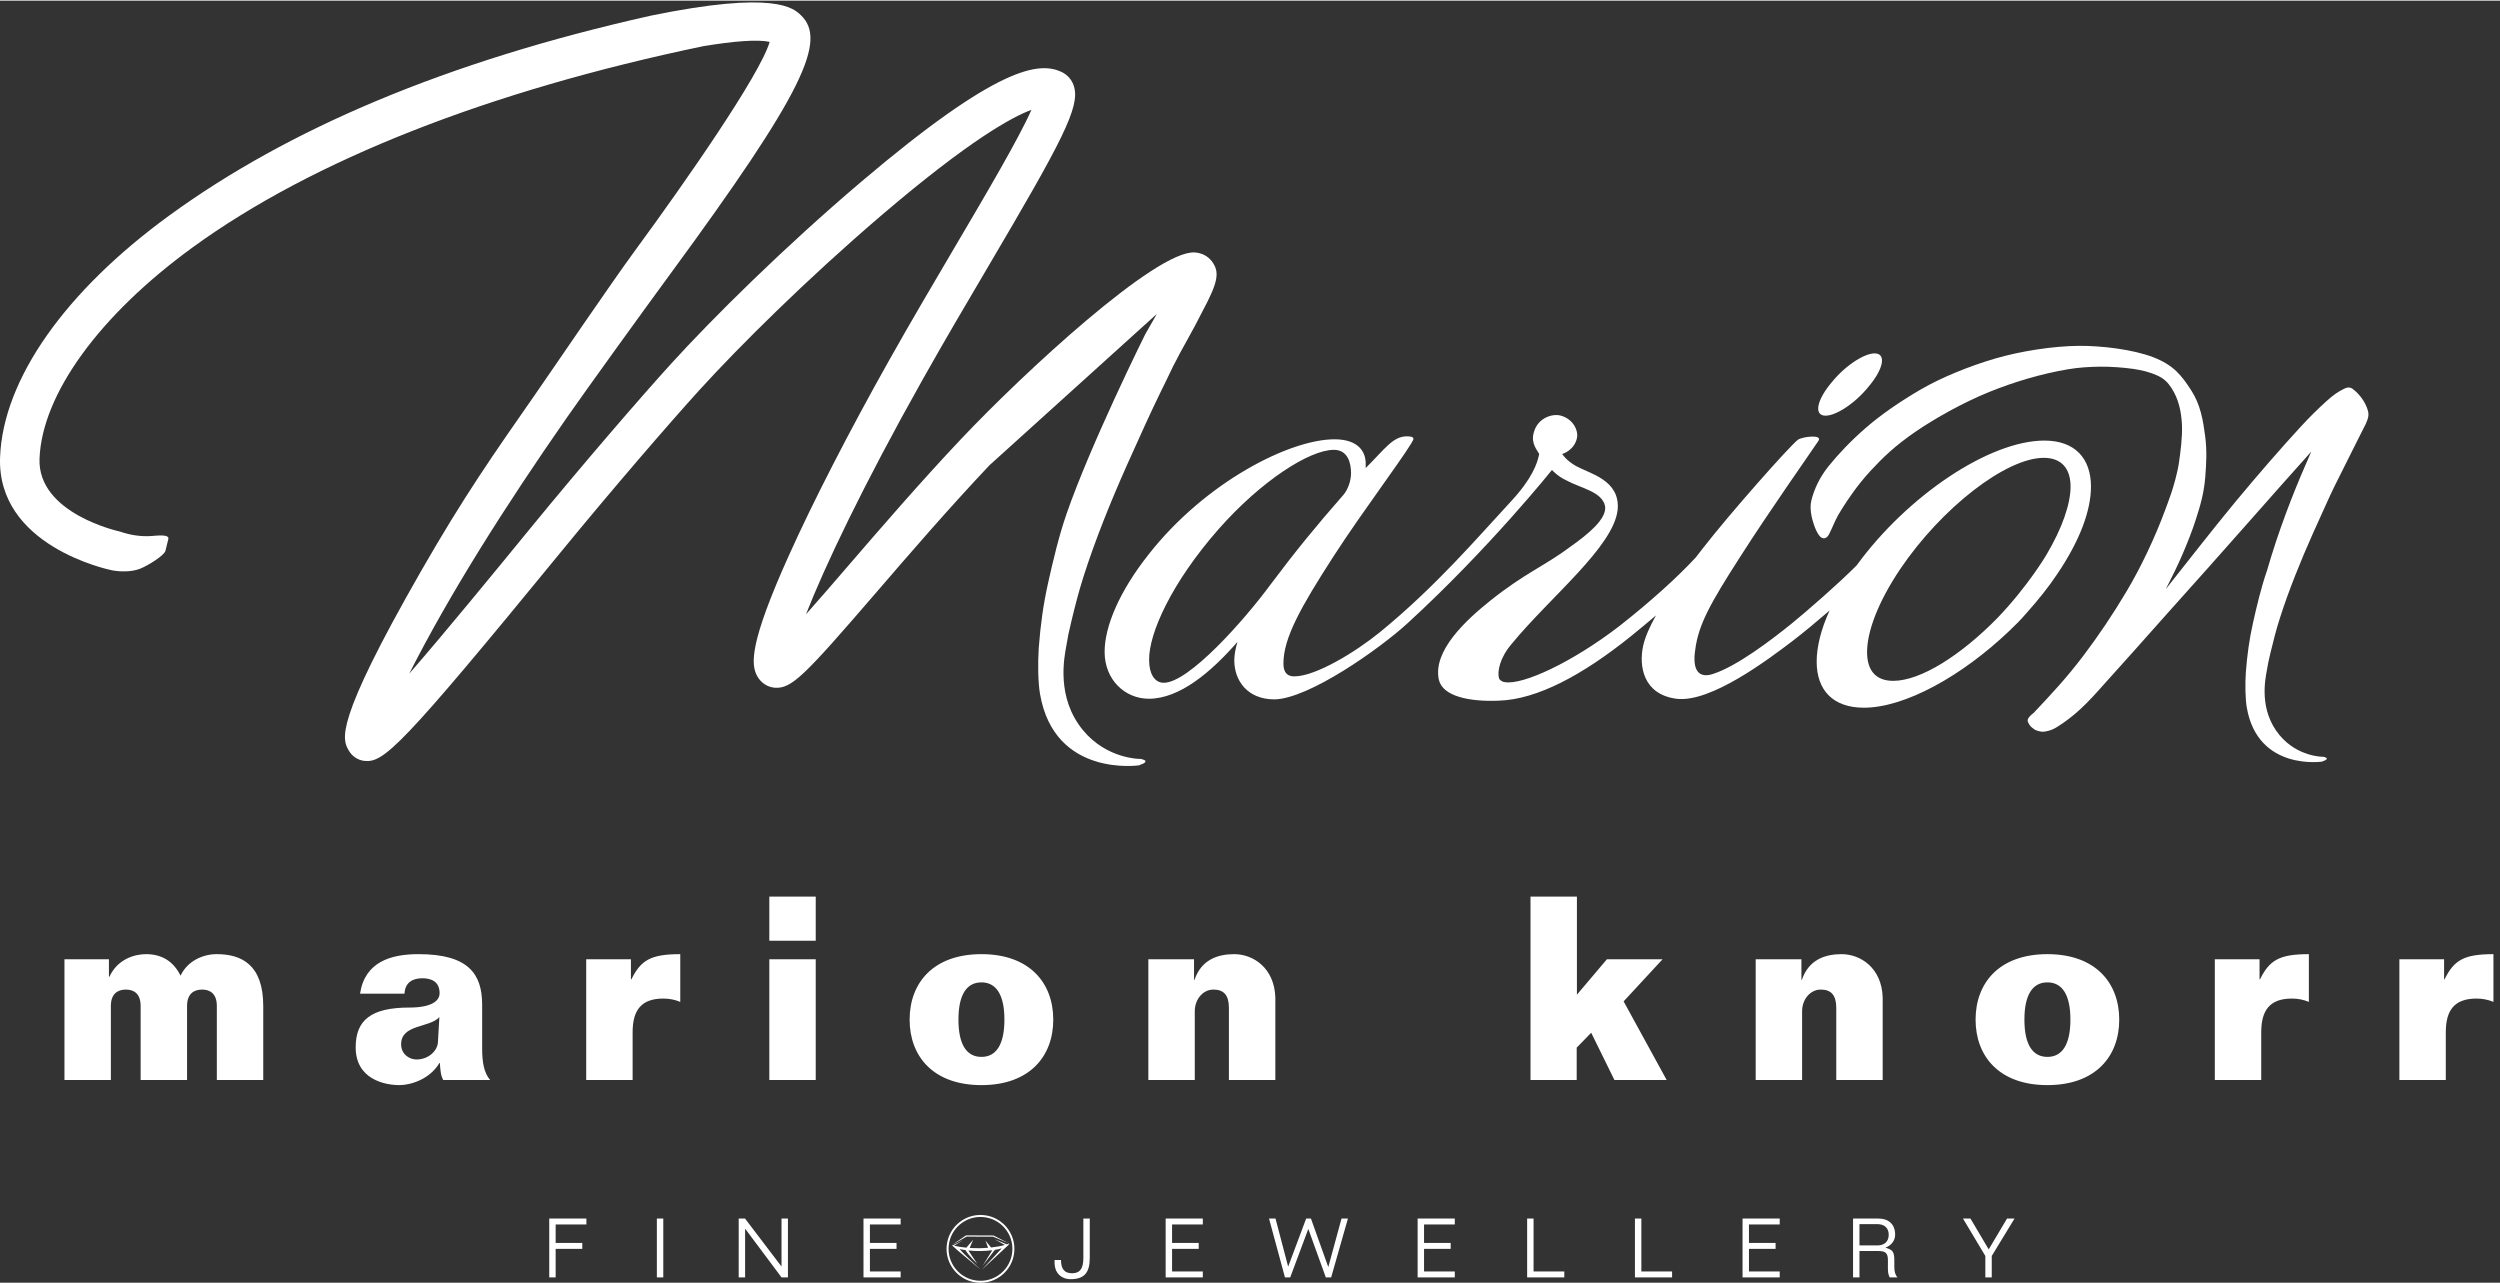
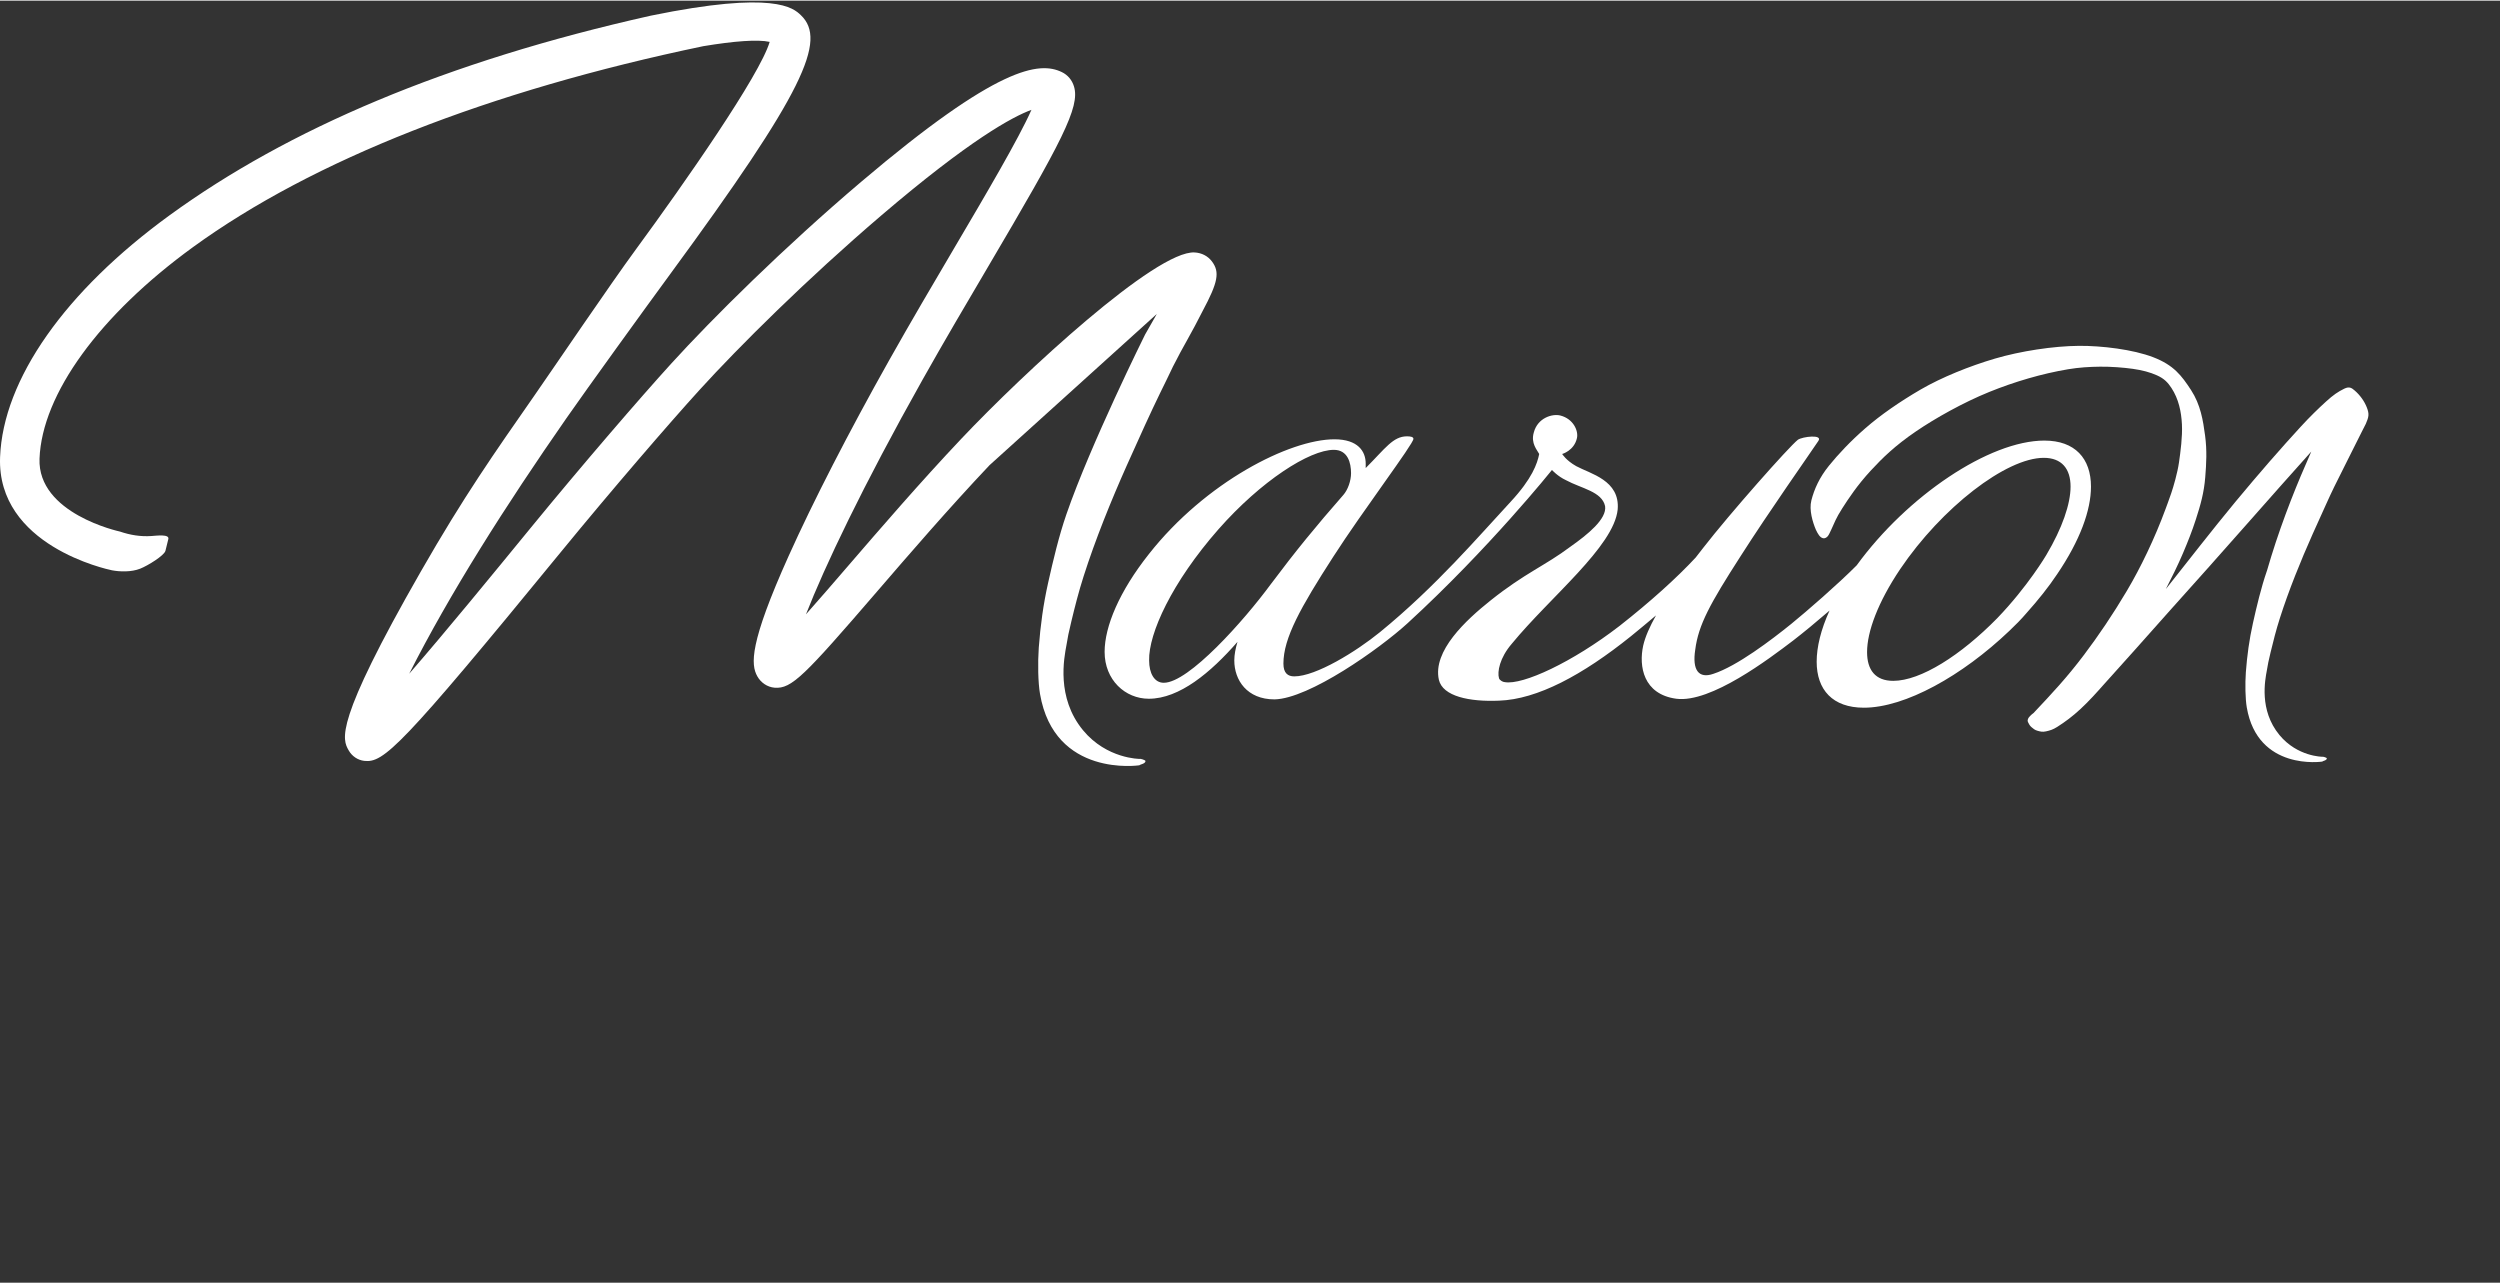
<svg xmlns="http://www.w3.org/2000/svg" clip-rule="evenodd" fill-rule="evenodd" stroke-linejoin="round" stroke-miterlimit="2" viewBox="0 0 1755 900" width="300" height="154">
  <rect x="0" y="0" width="1755" height="900" fill="#333333" stroke="none" />
  <g fill="#fff" fill-rule="nonzero" transform="scale(4.167)">
-     <path d="m334.463 211.48-3.766-6.303h1.259l3.075 5.192 3.088-5.192h1.26l-3.836 6.303v3.607h-1.08zm-21.206-1.777h3.048c1.065 0 1.882-.586 1.882-1.794s-.817-1.79-1.882-1.79h-3.048zm5.098 5.384c-.182-.39-.306-.653-.306-1.458v-1.484c0-1.137-.402-1.501-1.62-1.501h-3.172v4.443h-1.08v-9.91h4.294c1.661 0 2.796.942 2.796 2.706 0 1.041-.663 1.833-1.607 2.179v.027c1.221.363 1.469.695 1.469 2.139v1.112c0 .761.153 1.331.527 1.747zm-24.794-9.91h6.261v.998h-5.181v3.108h4.488v1.002h-4.488v3.804h5.181v.998h-6.261zm-18.13 0h1.081v8.912h5.178v.998h-6.259zm-18.158 0h1.081v8.912h5.177v.998h-6.258zm-18.45 0h6.26v.998h-5.179v3.108h4.487v1.002h-4.487v3.804h5.179v.998h-6.26zm-18.779 0h.804l2.908 8.132h.028l2.216-8.132h1.08l-2.825 9.91h-.901l-2.949-8.163-3.047 8.163h-.887l-2.685-9.91h1.094l2.117 8.062h.029zm-23.671 0h6.261v.998h-5.181v3.108h4.488v1.002h-4.488v3.804h5.181v.998h-6.261zm-12.786 0v6.635c0 2.499-.941 3.58-3.226 3.58-1.648 0-2.701-1.164-2.701-2.691v-.543h1.081c0 1.349.456 2.236 1.869 2.236 1.37 0 1.898-.861 1.898-2.555v-6.662zm-38.119 0h6.26v.998h-5.179v3.108h4.486v1.002h-4.486v3.804h5.179v.998h-6.26zm-21.024 0h1.067l6.121 8.049h.026v-8.049h1.081v9.91h-1.081l-6.106-8.176h-.028v8.176h-1.08zm-13.786 0h1.081v9.91h-1.081zm-18.13 0h6.259v.998h-5.18v3.108h4.487v1.002h-4.487v4.802h-1.079zm319.506-23.342v-8.049c0-3.722 1.462-5.67 5.174-5.67.978 0 1.916.173 2.851.56v-8.042c-5.012 0-6.645 1.036-8.235 4.237h-.078v-3.372h-7.531v20.336zm-31.093 0v-8.049c0-3.722 1.466-5.67 5.173-5.67.978 0 1.917.173 2.851.56v-8.042c-5.013 0-6.637 1.036-8.23 4.237h-.079v-3.372h-7.536v20.336zm-39.897-10.167c0-4.202 1.384-6.279 3.877-6.279 2.485 0 3.873 2.077 3.873 6.279 0 4.199-1.388 6.276-3.873 6.276-2.493 0-3.877-2.077-3.877-6.276zm15.975 0c0-6.191-3.994-11.034-12.098-11.034-8.111 0-12.102 4.843-12.102 11.034 0 6.188 3.991 11.029 12.102 11.029 8.104 0 12.098-4.841 12.098-11.029zm-53.426 10.167v-11.6c0-1.906 1.306-3.633 3.144-3.633 1.754 0 2.611.949 2.611 3.072v12.161h7.819v-13.935c-.162-4.931-3.711-7.266-6.925-7.266-2.811 0-5.544.951-6.688 4.327h-.078v-3.462h-7.702v20.336zm-37.975 0v-5.452l2.446-2.507 3.911 7.959h8.802l-7.252-13.244 6.557-7.092h-9.373l-5.052 5.967v-16.528h-7.819v30.897zm-64.34 0v-11.6c0-1.906 1.305-3.633 3.139-3.633 1.753 0 2.611.949 2.611 3.072v12.161h7.821v-13.935c-.168-4.931-3.709-7.266-6.926-7.266-2.814 0-5.545.951-6.691 4.327h-.078v-3.462h-7.698v20.336zm-39.814-10.167c0-4.202 1.382-6.279 3.874-6.279 2.485 0 3.871 2.077 3.871 6.279 0 4.199-1.386 6.276-3.871 6.276-2.492 0-3.874-2.077-3.874-6.276zm15.974 0c0-6.191-3.995-11.034-12.1-11.034-8.11 0-12.098 4.843-12.098 11.034 0 6.188 3.988 11.029 12.098 11.029 8.105 0 12.1-4.841 12.1-11.029zm-47.835-13.291h7.82v-7.439h-7.82zm0 23.458h7.82v-20.336h-7.82zm-23.029 0v-8.049c0-3.722 1.467-5.67 5.175-5.67.979 0 1.915.173 2.852.56v-8.042c-5.011 0-6.643 1.036-8.23 4.237h-.083v-3.372h-7.533v20.336zm-38.428-14.541c.083-1.905 1.388-2.598 3.018-2.598 1.549 0 2.894.606 2.894 2.51 0 1.385-1.508 2.425-5.097 2.425-6.515 0-9.042 2.164-9.042 6.709 0 5.322 4.807 6.357 7.371 6.357 1.835 0 5.097-.95 6.73-3.721h.081c.078 1.213.162 2.167.57 2.859h7.9c-1.06-1.212-1.346-3.071-1.346-5.323v-7.358c0-5.188-2.32-8.52-10.714-8.52-4.603 0-9.044 1.254-9.858 6.66zm5.629 8.184c-.083 1.473-1.632 2.902-3.59 2.902-1.306 0-2.611-.955-2.611-2.556 0-3.421 4.774-2.73 6.446-4.589zm-55.099 6.357v-12.465c0-2.164 1.262-2.768 2.53-2.768 1.265 0 2.487.604 2.487 2.768v12.465h7.819v-12.465c0-2.164 1.263-2.768 2.529-2.768 1.263 0 2.488.604 2.488 2.768v12.465h7.817v-12.465c0-7.007-3.702-8.736-7.857-8.736-2.283 0-4.898 1.124-6.076 3.631-1.181-2.418-3.139-3.631-5.825-3.631-1.953 0-4.811.865-6.154 3.806h-.085v-2.941h-7.49v20.336z" />
-     <path d="m307.289 69.904c1.706.225 5.113-1.919 7.462-4.826 2.463-2.891 3.027-5.411 1.321-5.636-1.707-.226-5.113 1.919-7.462 4.825-2.463 2.892-3.026 5.412-1.321 5.637z" />
    <path d="m344.738 93.385s-3.094 5.274-8.275 10.658c-6.126 6.244-12.896 10.549-17.517 10.549-3.009 0-4.406-1.829-4.406-4.843 0-3.446 1.826-8.398 5.588-13.995 6.986-10.335 17.84-18.732 24.18-18.732 3.01 0 4.514 1.83 4.514 4.844 0 2.907-1.397 6.997-4.084 11.519zm-130.674 4.953c-4.513 6.135-13.812 16.579-18.003 16.579-1.612 0-2.472-1.616-2.472-3.768-.107-4.521 3.818-13.134 11.663-22.07 7.2-8.182 15.367-13.404 19.451-13.404 2.365 0 2.903 2.207 2.903 3.93 0 1.292-.538 2.799-1.29 3.66-4.621 5.276-8.061 9.474-12.252 15.073zm130.351-24.224c-9.283 0-23.117 9.325-31.626 21.021-3.126 3.146-8.369 7.706-11.036 9.876-3.331 2.692-9.134 7.106-13.11 8.398-2.472.861-3.588-.623-3.051-4.068.537-4.199 2.514-7.774 7.564-15.633 4.944-7.751 11.659-17.251 13.164-19.512.859-1.184-2.687-.753-3.44-.215-1.504 1.184-11.443 12.406-15.957 18.22-.382.488-.807 1.033-1.259 1.619-3.194 3.436-7.61 7.423-12.818 11.515-7.953 6.136-16.336 10.011-19.344 9.473-.322 0-.86-.323-.968-.645-.322-1.077.108-3.446 2.15-5.814 6.447-7.859 17.195-16.364 17.84-22.608.429-4.952-4.621-6.028-6.986-7.32-1.719-.969-2.364-2.046-2.364-2.046s2.026-.559 2.492-2.688c.265-1.214-.597-3.227-2.79-3.792-1.353-.349-3.838.384-4.482 2.861-.539 1.83.589 2.974.911 3.619-.322 1.615-1.185 4.145-4.815 8.053-5.294 5.7-12.577 14.269-22.03 21.975-3.97 3.237-10.765 7.437-14.42 7.437-1.074 0-1.826-.539-1.826-2.154 0-4.306 2.901-9.473 8.382-17.978 5.051-7.859 13.519-19.018 13.519-19.879 0-.323-.429-.43-1.075-.43-2.364 0-3.632 2.007-6.964 5.345v-.754c0-2.045-1.289-4.09-5.265-4.09-7.523 0-21.713 7.192-31.278 19.357-4.943 6.244-7.441 12.15-7.441 16.456 0 4.737 3.47 7.894 7.446 7.894 5.159 0 10.424-4.414 14.938-9.581-.322 1.076-.537 2.153-.537 3.122 0 3.337 2.149 6.567 6.77 6.567 5.803-.108 17.691-8.497 22.431-12.838 13.732-12.58 24.314-25.81 24.314-25.81s.967 1.076 2.365 1.722c2.579 1.4 6.049 1.896 6.587 4.372.323 2.153-2.933 4.779-5.835 6.824-4.298 3.23-7.63 4.415-13.433 9.043-4.191 3.338-9.809 8.541-8.734 13.386.644 2.799 5.188 3.731 10.13 3.516 6.449-.215 14.079-4.306 22.247-10.873 1.476-1.204 2.879-2.37 4.2-3.489-1.032 1.841-1.827 3.606-2.159 5.105-.753 3.444 0 8.181 5.587 8.934 5.804.754 15.691-6.782 19.666-9.797 1.662-1.279 3.896-3.118 6.143-5.058-1.461 3.206-2.168 6.137-2.168 8.611 0 4.737 2.687 7.752 7.952 7.752 6.941 0 16.555-5.361 24.517-12.955.916-.862 2.02-1.968 2.897-3.006 1.891-2.112 3.675-4.325 5.149-6.539 3.869-5.706 5.696-10.766 5.696-14.749 0-4.737-2.687-7.752-7.846-7.752z" />
    <path d="m397.787 72.818c.374-.757.68-1.307.781-1.538.509-1.171.586-1.649.171-2.724-.416-1.075-1.14-2.093-2.093-2.909-.453-.388-.859-.696-1.714-.276-1.063.521-1.832 1.039-3.074 2.169-1.242 1.131-2.747 2.581-4.268 4.244-1.52 1.664-3.423 3.765-5.197 5.813-1.776 2.048-3.906 4.543-5.81 6.845-1.903 2.302-4.017 4.94-5.93 7.36-1.914 2.42-3.885 4.901-5.784 7.331.991-1.931 2.059-4.089 2.888-6.041.829-1.951 1.546-3.758 2.169-5.69.795-2.463 1.372-4.478 1.585-7.134.182-2.273.309-4.476-.029-7.003-.337-2.527-.758-5.199-2.363-7.658-1.605-2.46-2.925-4.202-6.355-5.527-3.431-1.326-8.706-1.949-12.503-1.925-4.347.029-9.89.892-14.162 2.144-4.272 1.253-9.02 3.171-12.528 5.211-3.508 2.041-6.751 4.287-9.312 6.517-2.561 2.229-4.632 4.456-6.13 6.307-1.624 2.006-2.49 3.958-2.976 5.857-.416 1.617.235 3.716.755 4.933.348.738.689 1.316 1.193 1.433.388.09.67-.16.836-.36.163-.196.365-.643.613-1.178.451-.968.742-1.83 1.796-3.472 1.053-1.641 2.528-3.902 4.837-6.399 1.953-2.114 4.077-4.184 7.569-6.566 3.28-2.239 7.963-4.869 12.37-6.659 4.224-1.714 8.873-3.085 13.283-3.824 1.847-.31 3.616-.416 5.403-.434 1.788-.019 3.926.14 5.504.365 1.579.225 2.893.568 4.082 1.105 1.187.537 1.795 1.17 2.411 2.103 1.231 1.865 1.671 4.038 1.775 6.138.105 2.101-.239 4.628-.495 6.418-.257 1.789-.929 4.078-1.305 5.187-.378 1.109-.863 2.398-.972 2.695-1.792 4.863-4.153 9.794-6.522 13.784-2.369 3.988-4.761 7.521-7.224 10.785-2.89 3.828-5.343 6.435-8.477 9.766-.178.122-.438.345-.595.518-.159.173-.273.292-.346.509s-.08.339.045.589c.124.25.266.53.546.765s.553.49 1.008.61.815.242 1.437.102 1.14-.272 1.884-.747c1.345-.857 2.561-1.756 3.925-3.018 1.363-1.262 2.596-2.625 4.041-4.256 1.591-1.797 3.36-3.71 5.173-5.762 1.814-2.052 3.936-4.428 5.928-6.661 1.992-2.232 4.279-4.772 6.332-7.076 2.052-2.305 4.293-4.837 6.293-7.098 2-2.259 4.057-4.584 5.928-6.702s3.359-3.782 5.188-5.815c-1.245 2.841-2.296 5.286-3.449 8.248s-2.333 6.292-3.31 9.459c-.235.756-.465 1.534-.693 2.321-.013.038-.028.079-.042.117-.955 2.766-1.694 5.893-2.328 8.727-.633 2.833-.984 5.458-1.201 8.311-.137 1.965-.093 4.455.156 5.913 1.842 10.756 12.697 9.133 12.697 9.133.14-.131.773-.189.791-.543.006-.122-.649-.323-.736-.273 0 0-4.214.007-7.244-3.659-3.468-4.196-2.418-9.285-2.13-10.86.269-1.461.177-1.174.629-3.054.453-1.881.924-3.753 1.567-5.768 1.504-4.709 3.499-9.636 5.533-14.199.729-1.638 1.625-3.6 2.288-5.066.437-.968.904-1.978 1.342-2.875 1.115-2.282 3.169-6.299 4.545-9.083z" />
    <path d="m204.179 43.945c-.685-.914-1.722-1.456-2.92-1.525-6.499-.372-28.777 20.246-39.286 31.365-6.966 7.372-13.738 15.229-19.179 21.541-2.346 2.722-4.829 5.602-7.012 8.054 3.128-7.993 9.524-21.52 19.639-39.521 3.654-6.502 7.418-12.888 11.057-19.062 12.453-21.129 15.5-26.869 14.455-30.333-.326-1.082-1.049-1.941-2.037-2.42-3.793-1.839-10.779-1.078-33.845 18.502-12.943 10.986-25.018 22.958-31.969 30.599-5.248 5.768-15.041 17.126-23.573 27.548-6.561 8.016-14.59 17.823-20.573 24.7 6.879-13.587 16.238-28.314 26.505-43.07 3.419-4.914 13.116-18.33 17.464-24.254 22.539-30.708 26.475-39.376 22.007-43.628-1.26-1.198-4.409-4.191-25.264.088-34.611 7.747-61.133 19.138-81.036 33.599-17.667 12.837-28.091 27.694-28.599 40.762-.58 14.922 18.058 18.915 18.852 19.078 1.315.251 3.269.315 4.752-.274 1.316-.523 4.031-2.206 4.252-3l.486-1.978c.244-.871-1.936-.585-2.837-.523-1.827.128-3.584-.164-5.313-.751-.139-.03-13.907-3.021-13.547-12.292.423-10.851 10.09-24.17 25.859-35.628 20.176-14.66 49.84-26.319 85.962-33.85 5.186-.86 9.187-1.171 11.185-.723-1.636 5.588-14.36 23.815-22.529 34.946-4.374 5.958-13.618 19.617-17.084 24.599-6.838 9.828-11.839 16.908-19.146 29.661-14.715 25.683-13.234 28.273-12.155 30.165.551.966 1.519 1.629 2.623 1.754 3.257.368 6.128-2.217 33.167-35.247 8.477-10.355 18.218-21.649 23.351-27.292 6.601-7.256 18.09-18.676 30.593-29.358 14.864-12.698 22.065-16.601 25.28-17.78-2.12 4.815-7.779 14.416-12.889 23.085-3.486 5.915-7.437 12.619-11.124 19.18-6.765 12.039-12.762 23.717-16.886 32.883-6.65 14.781-6.381 18.306-5.289 20.27.599 1.077 1.689 1.83 2.916 1.931 2.876.235 5.031-2.012 17.226-16.16 5.398-6.263 12.117-14.057 18.981-21.32l28.19-25.485c-.649 1.147-1.328 2.331-1.983 3.477 0 0-9.174 18.462-13.255 30.284-1.259 3.645-2.234 7.765-3.068 11.499s-1.298 7.191-1.583 10.952c-.181 2.589-.123 5.871.206 7.791 2.427 14.173 16.731 12.035 16.731 12.035.183-.173 1.018-.25 1.042-.716.008-.161-.856-.427-.97-.36 0 0-5.553.011-9.546-4.821-4.57-5.529-3.186-12.235-2.806-14.31.353-1.926.232-1.547.829-4.024.597-2.478 1.217-4.945 2.065-7.601 1.981-6.205 4.61-12.697 7.29-18.71.961-2.158 2.141-4.744 3.014-6.675.874-1.932 1.876-4.017 2.585-5.492.708-1.476 1.463-2.941 1.867-3.837.405-.895.792-1.52.909-1.789.377-.867 2.792-4.974 4.378-8.173 2.609-4.874 2.928-6.573 1.585-8.366z" />
-     <path d="m169.967 209.504s-.082.131-.122.169l-4.43 4.114 3.351-3.594c-.336.101-.728.188-1.163.259l-2.04 2.659 1.6-2.596c-.608.078-1.283.126-1.994.134-.727.009-1.416-.025-2.037-.093l1.503 2.242s-1.473-1.399-1.984-2.303c-.363-.053-.696-.118-.989-.194.599.808 3.55 3.473 3.55 3.473s-4.346-3.56-4.764-4.017c-.011-.01-.019-.02-.029-.031l-.062-.075-.006-.008c-.001-.002-.004-.004-.005-.006.002.001.005.002.008.002l.013.004c.053.017.113.031.169.048l1.68-.862-1.48.918c.578.148 1.28.262 2.064.335l1.142-1.34-.581 1.383c.51.031 1.045.048 1.601.042.517-.006 1.018-.03 1.495-.068l-.436-1.203.941 1.155c.895-.094 1.688-.243 2.319-.429l-1.728-.963 2.054.857c.132-.046.257-.092.37-.142l.014-.001c.006-.003.013-.006.02-.009-.001.009.013.006-.004.077z" />
-     <path d="m160.346 209.637 2.403-1.624 4.627.021 2.615 1.339-2.714-1.144-4.44-.009z" />
-     <path d="m166.782 205.152c-.341-.105-.695-.178-1.058-.215-1.428-.145-2.828.274-3.942 1.181-1.113.907-1.806 2.193-1.952 3.622s.274 2.828 1.181 3.941c.907 1.114 2.192 1.806 3.622 1.952 1.428.146 2.828-.273 3.941-1.18s1.807-2.194 1.953-3.622c.145-1.428-.274-2.828-1.181-3.942-.676-.83-1.564-1.426-2.564-1.737zm-3.298 10.592c-2.544-.789-4.271-3.289-3.991-6.038.155-1.519.892-2.887 2.076-3.851 1.183-.964 2.671-1.41 4.19-1.255 1.517.155 2.885.892 3.85 2.075.964 1.184 1.409 2.672 1.255 4.191-.32 3.134-3.131 5.425-6.266 5.104-.385-.039-.757-.116-1.114-.226z" />
  </g>
</svg>